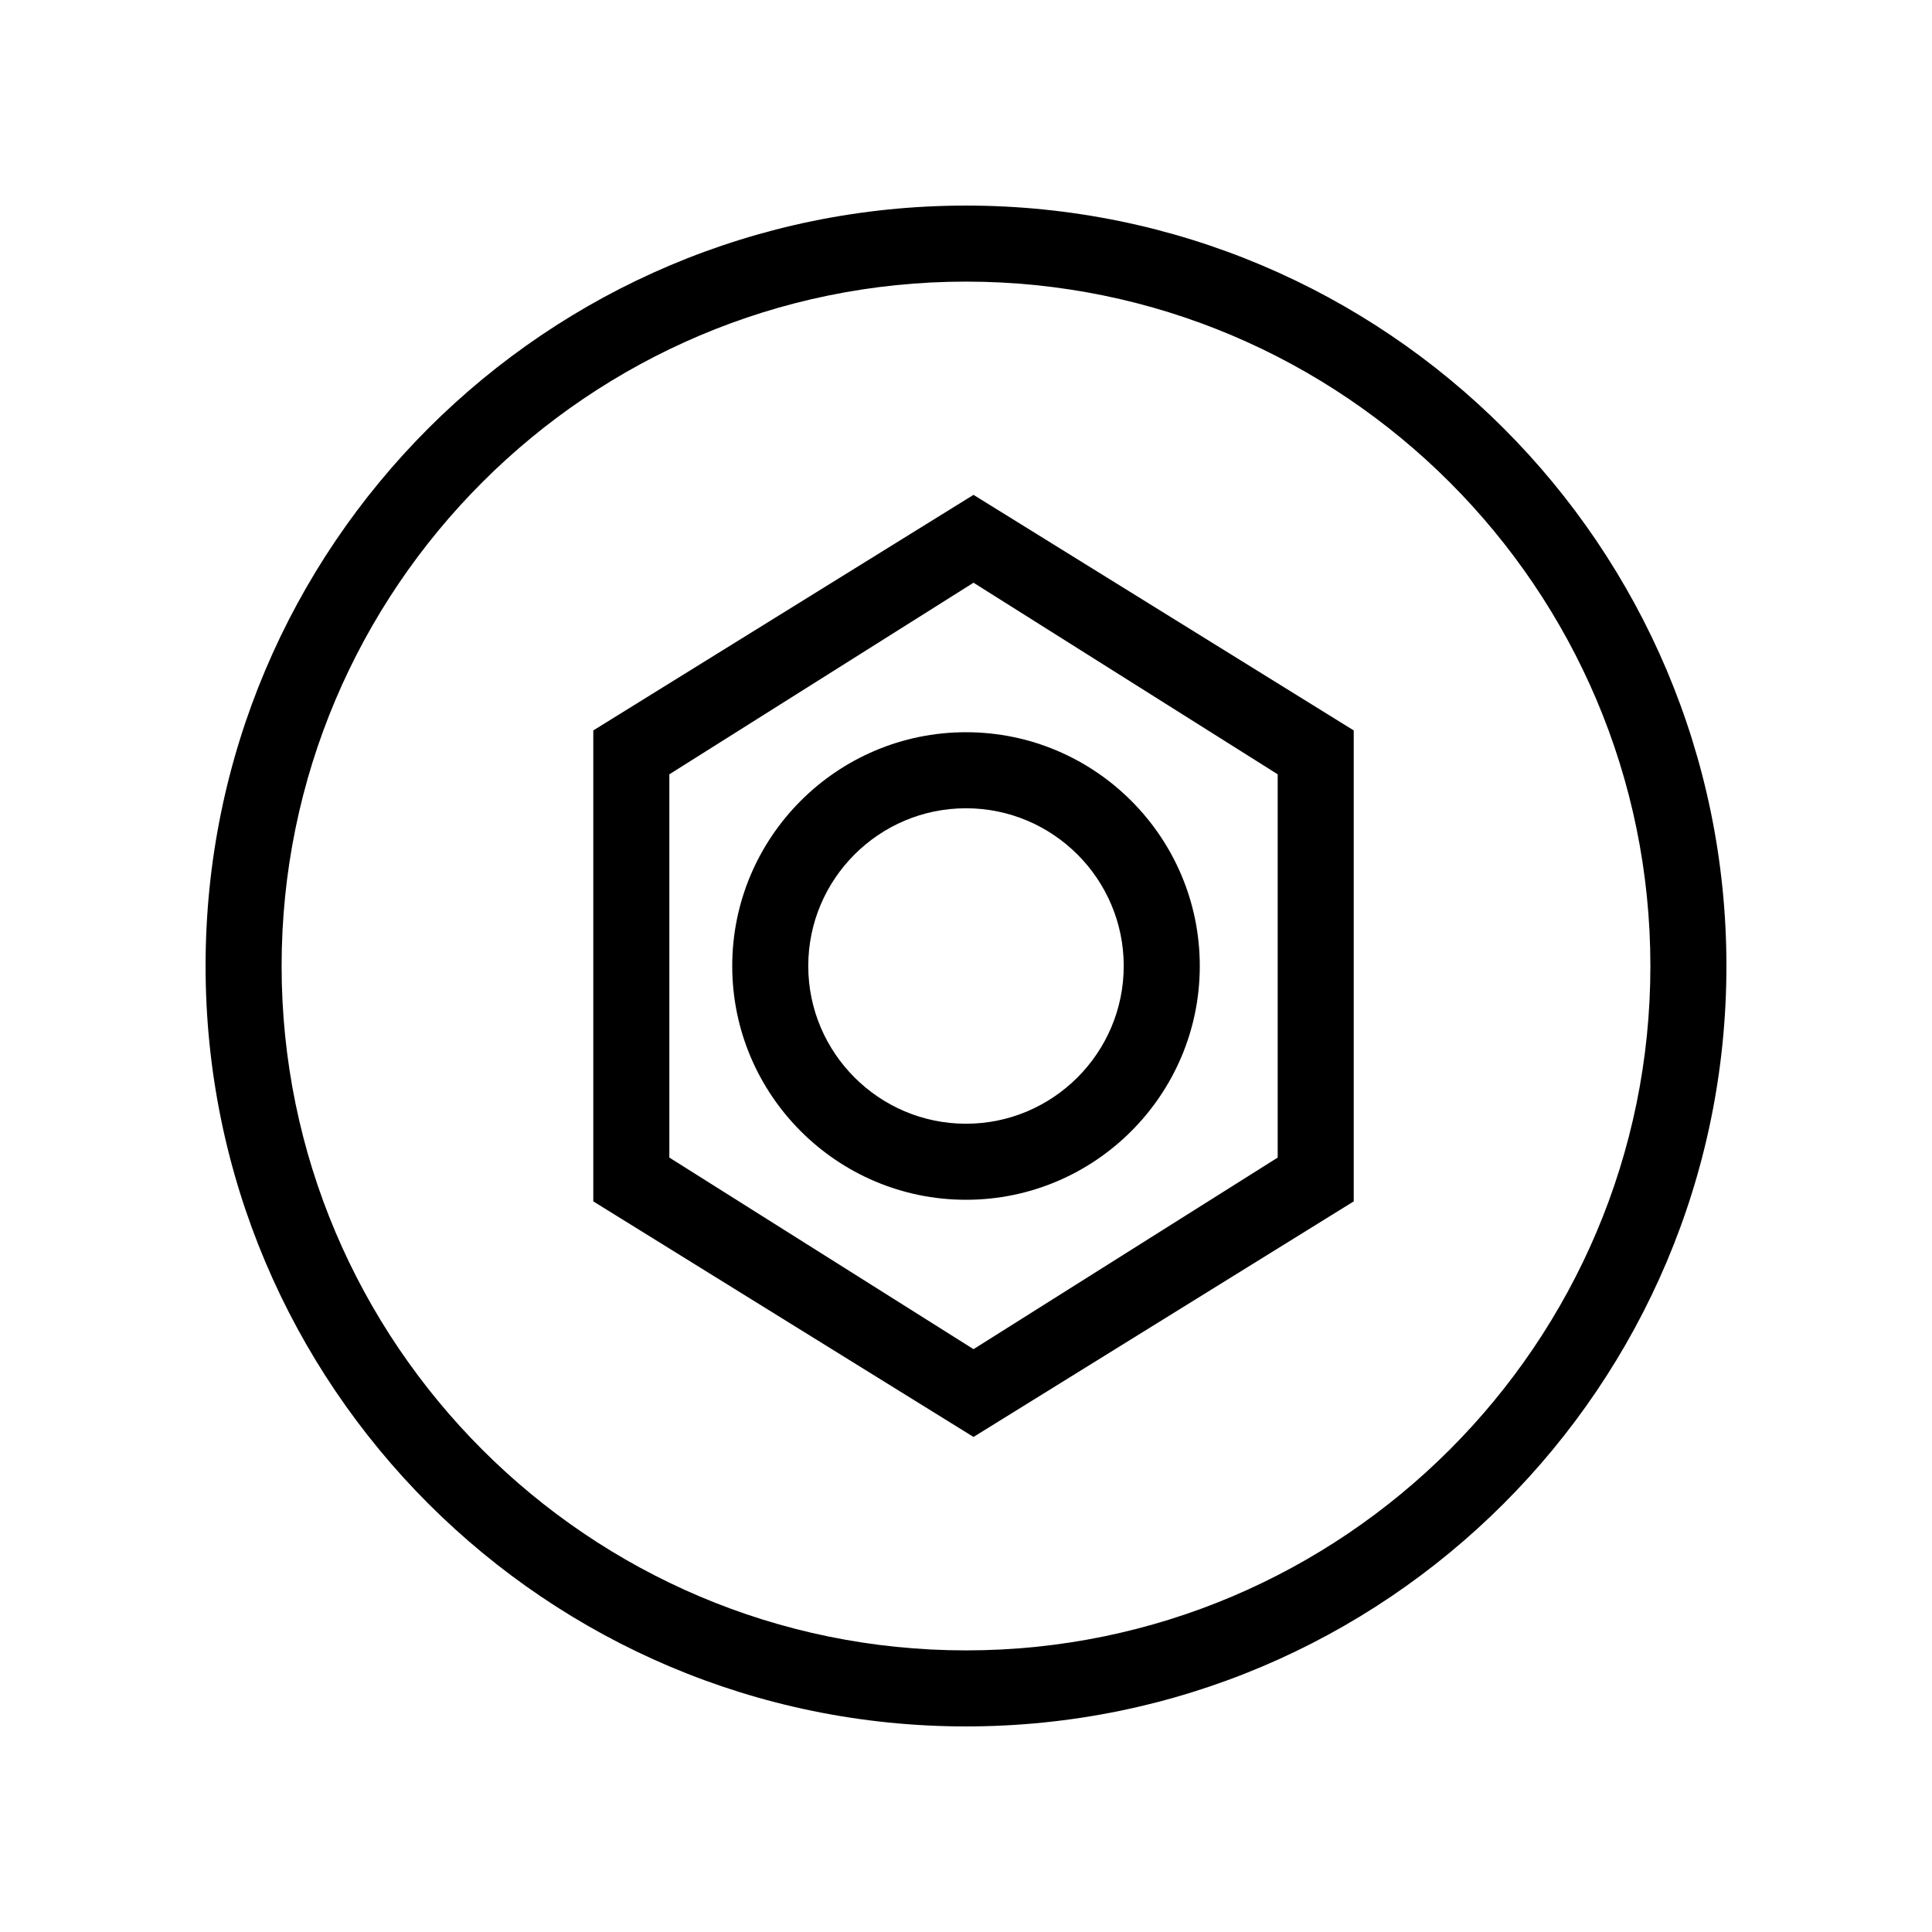
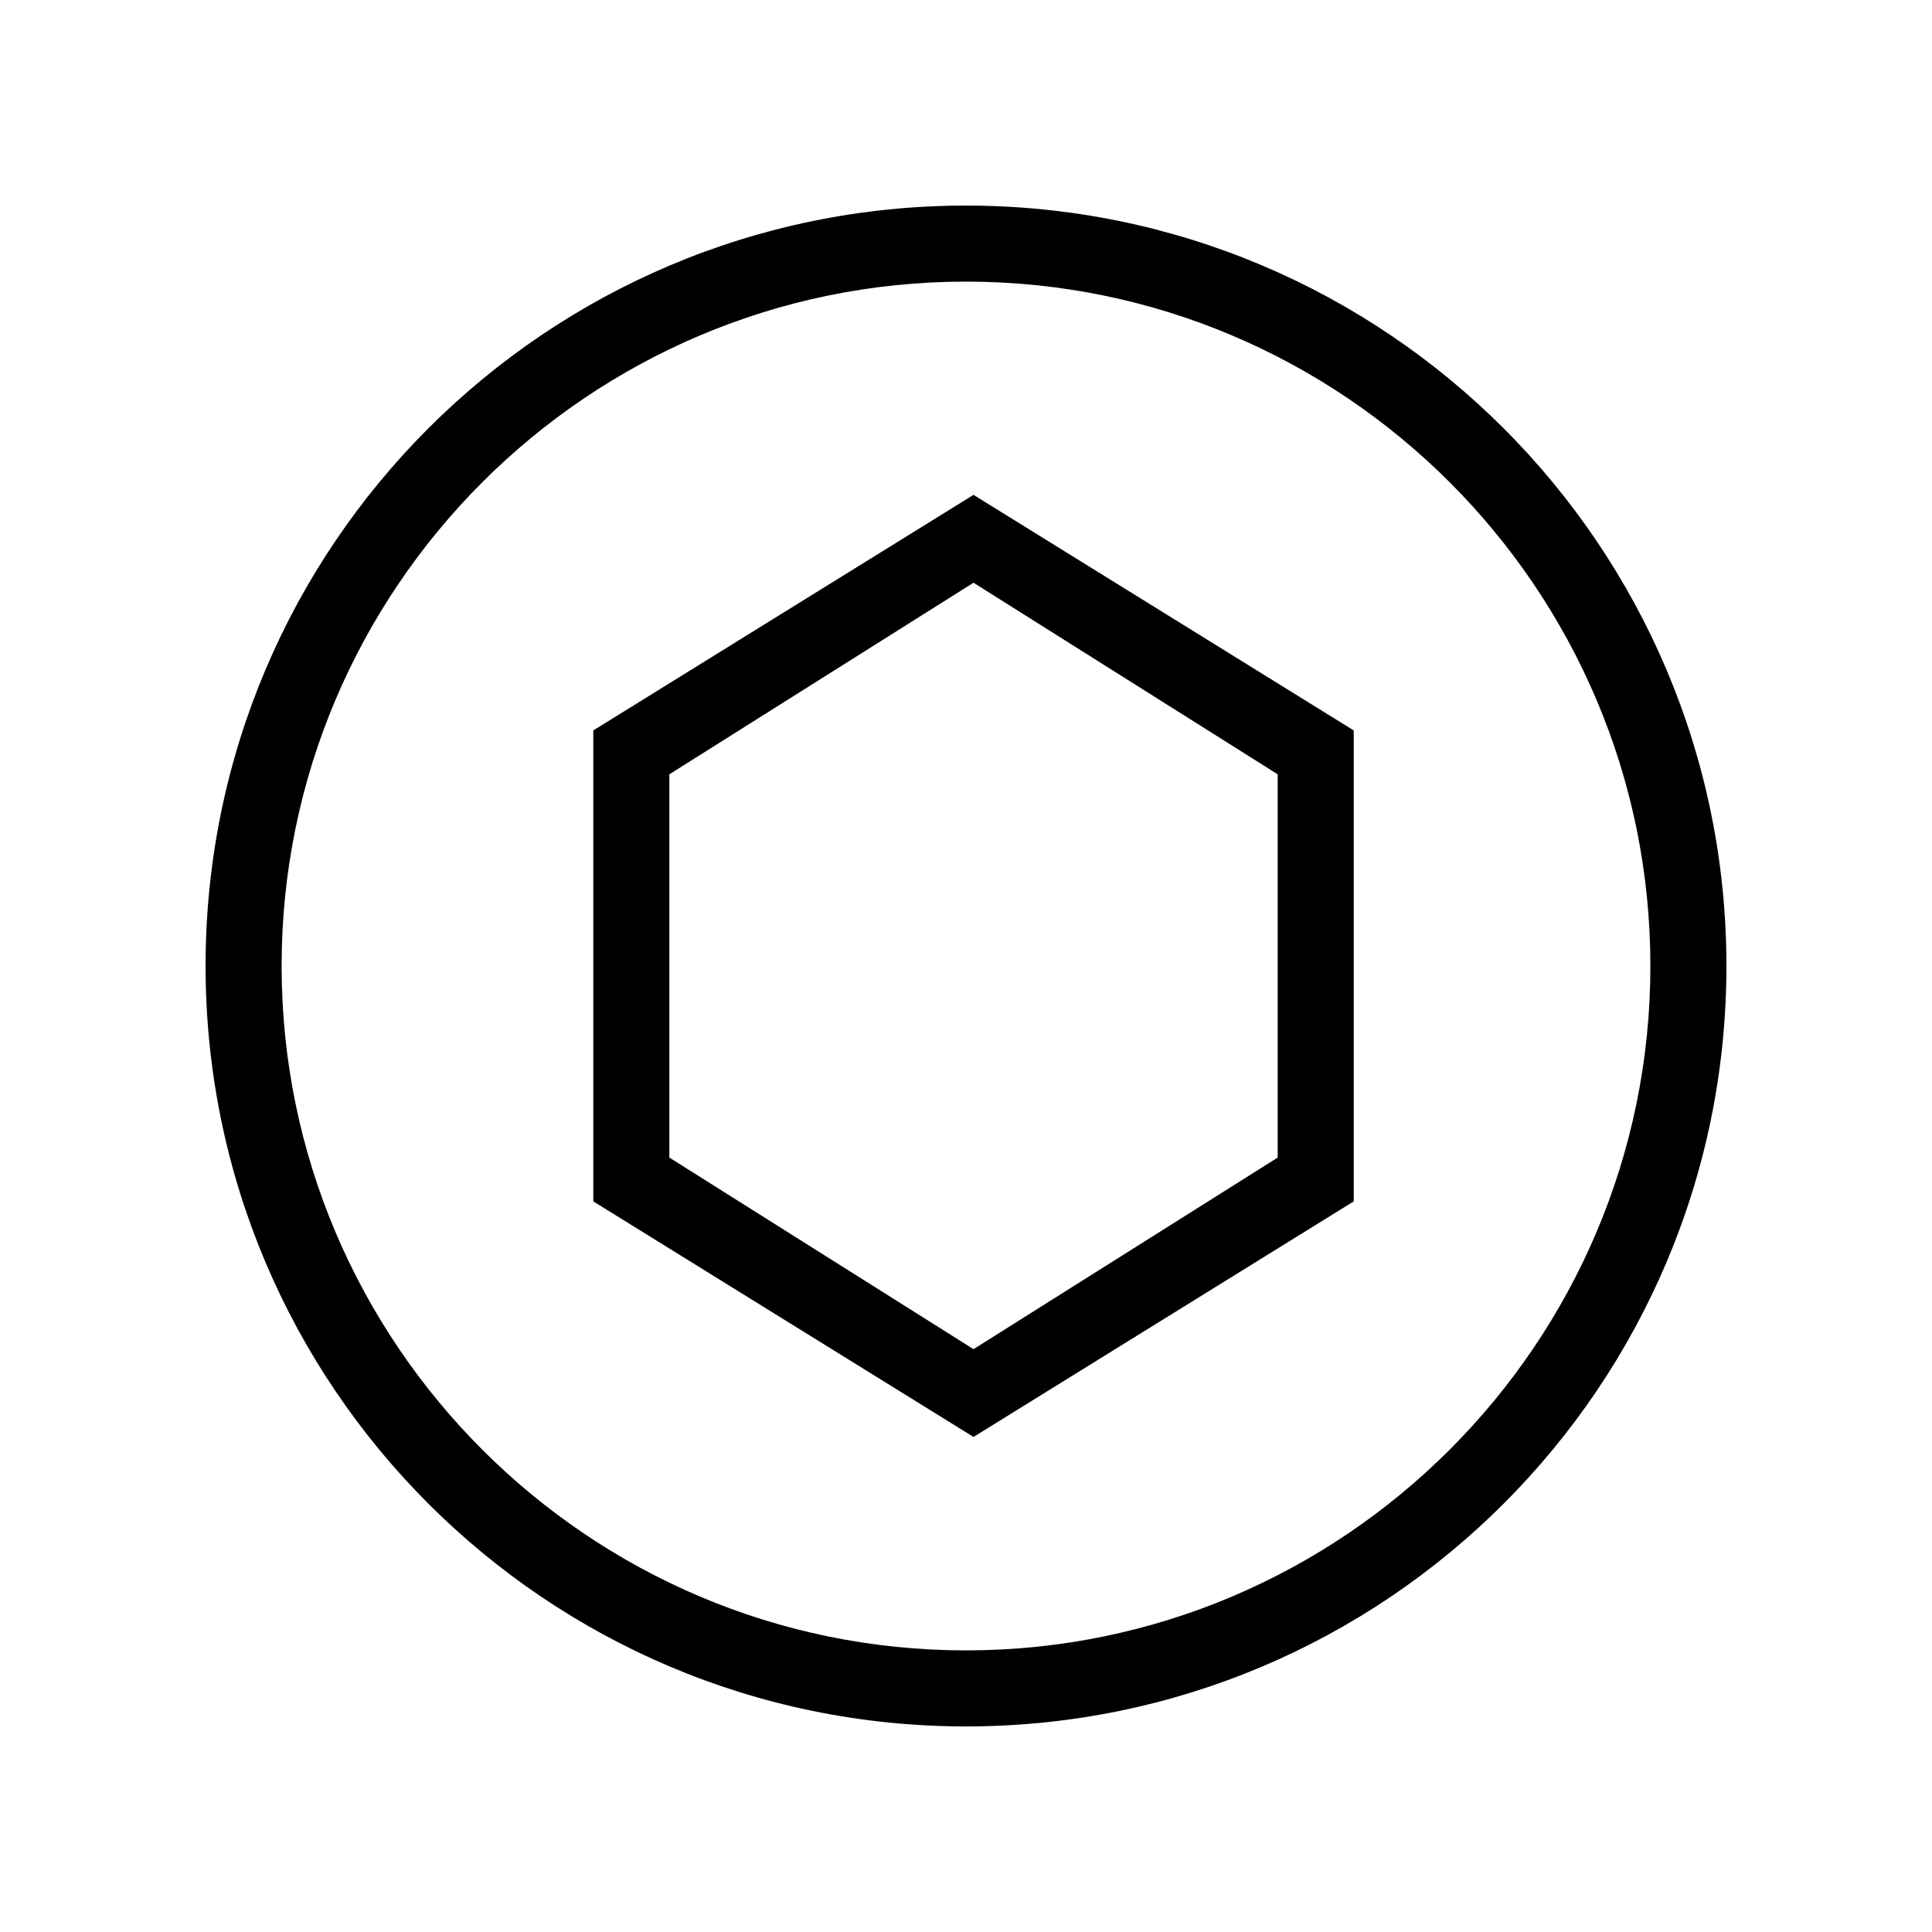
<svg xmlns="http://www.w3.org/2000/svg" fill="#000000" width="800px" height="800px" version="1.1" viewBox="144 144 512 512">
  <g>
    <path d="m301.23 337.57v124.81l100.76 62.426 100.76-62.426v-124.81l-100.76-62.426zm181.37 113.2-80.609 50.773-80.609-50.773v-101.57l80.609-50.773 80.609 50.773z" />
-     <path d="m338.05 400c0 34.164 27.789 61.953 61.953 61.953 34.16 0 61.953-27.793 61.953-61.953 0-34.164-27.793-61.953-61.953-61.953-34.164 0-61.953 27.789-61.953 61.953zm103.75 0c0 23.023-18.758 41.801-41.801 41.801-23.047 0-41.801-18.777-41.801-41.801 0-23.062 18.758-41.801 41.801-41.801s41.801 18.734 41.801 41.801z" />
    <path d="m400 198.48c-111.23 0-201.52 90.211-201.52 201.52s90.293 201.52 201.52 201.52 201.52-90.211 201.52-201.52-90.293-201.52-201.52-201.52zm0 382.89c-100.02 0-181.37-81.395-181.37-181.37 0-100.02 81.355-181.37 181.37-181.37s181.37 81.355 181.37 181.37c0 99.973-81.355 181.37-181.37 181.37z" />
  </g>
</svg>